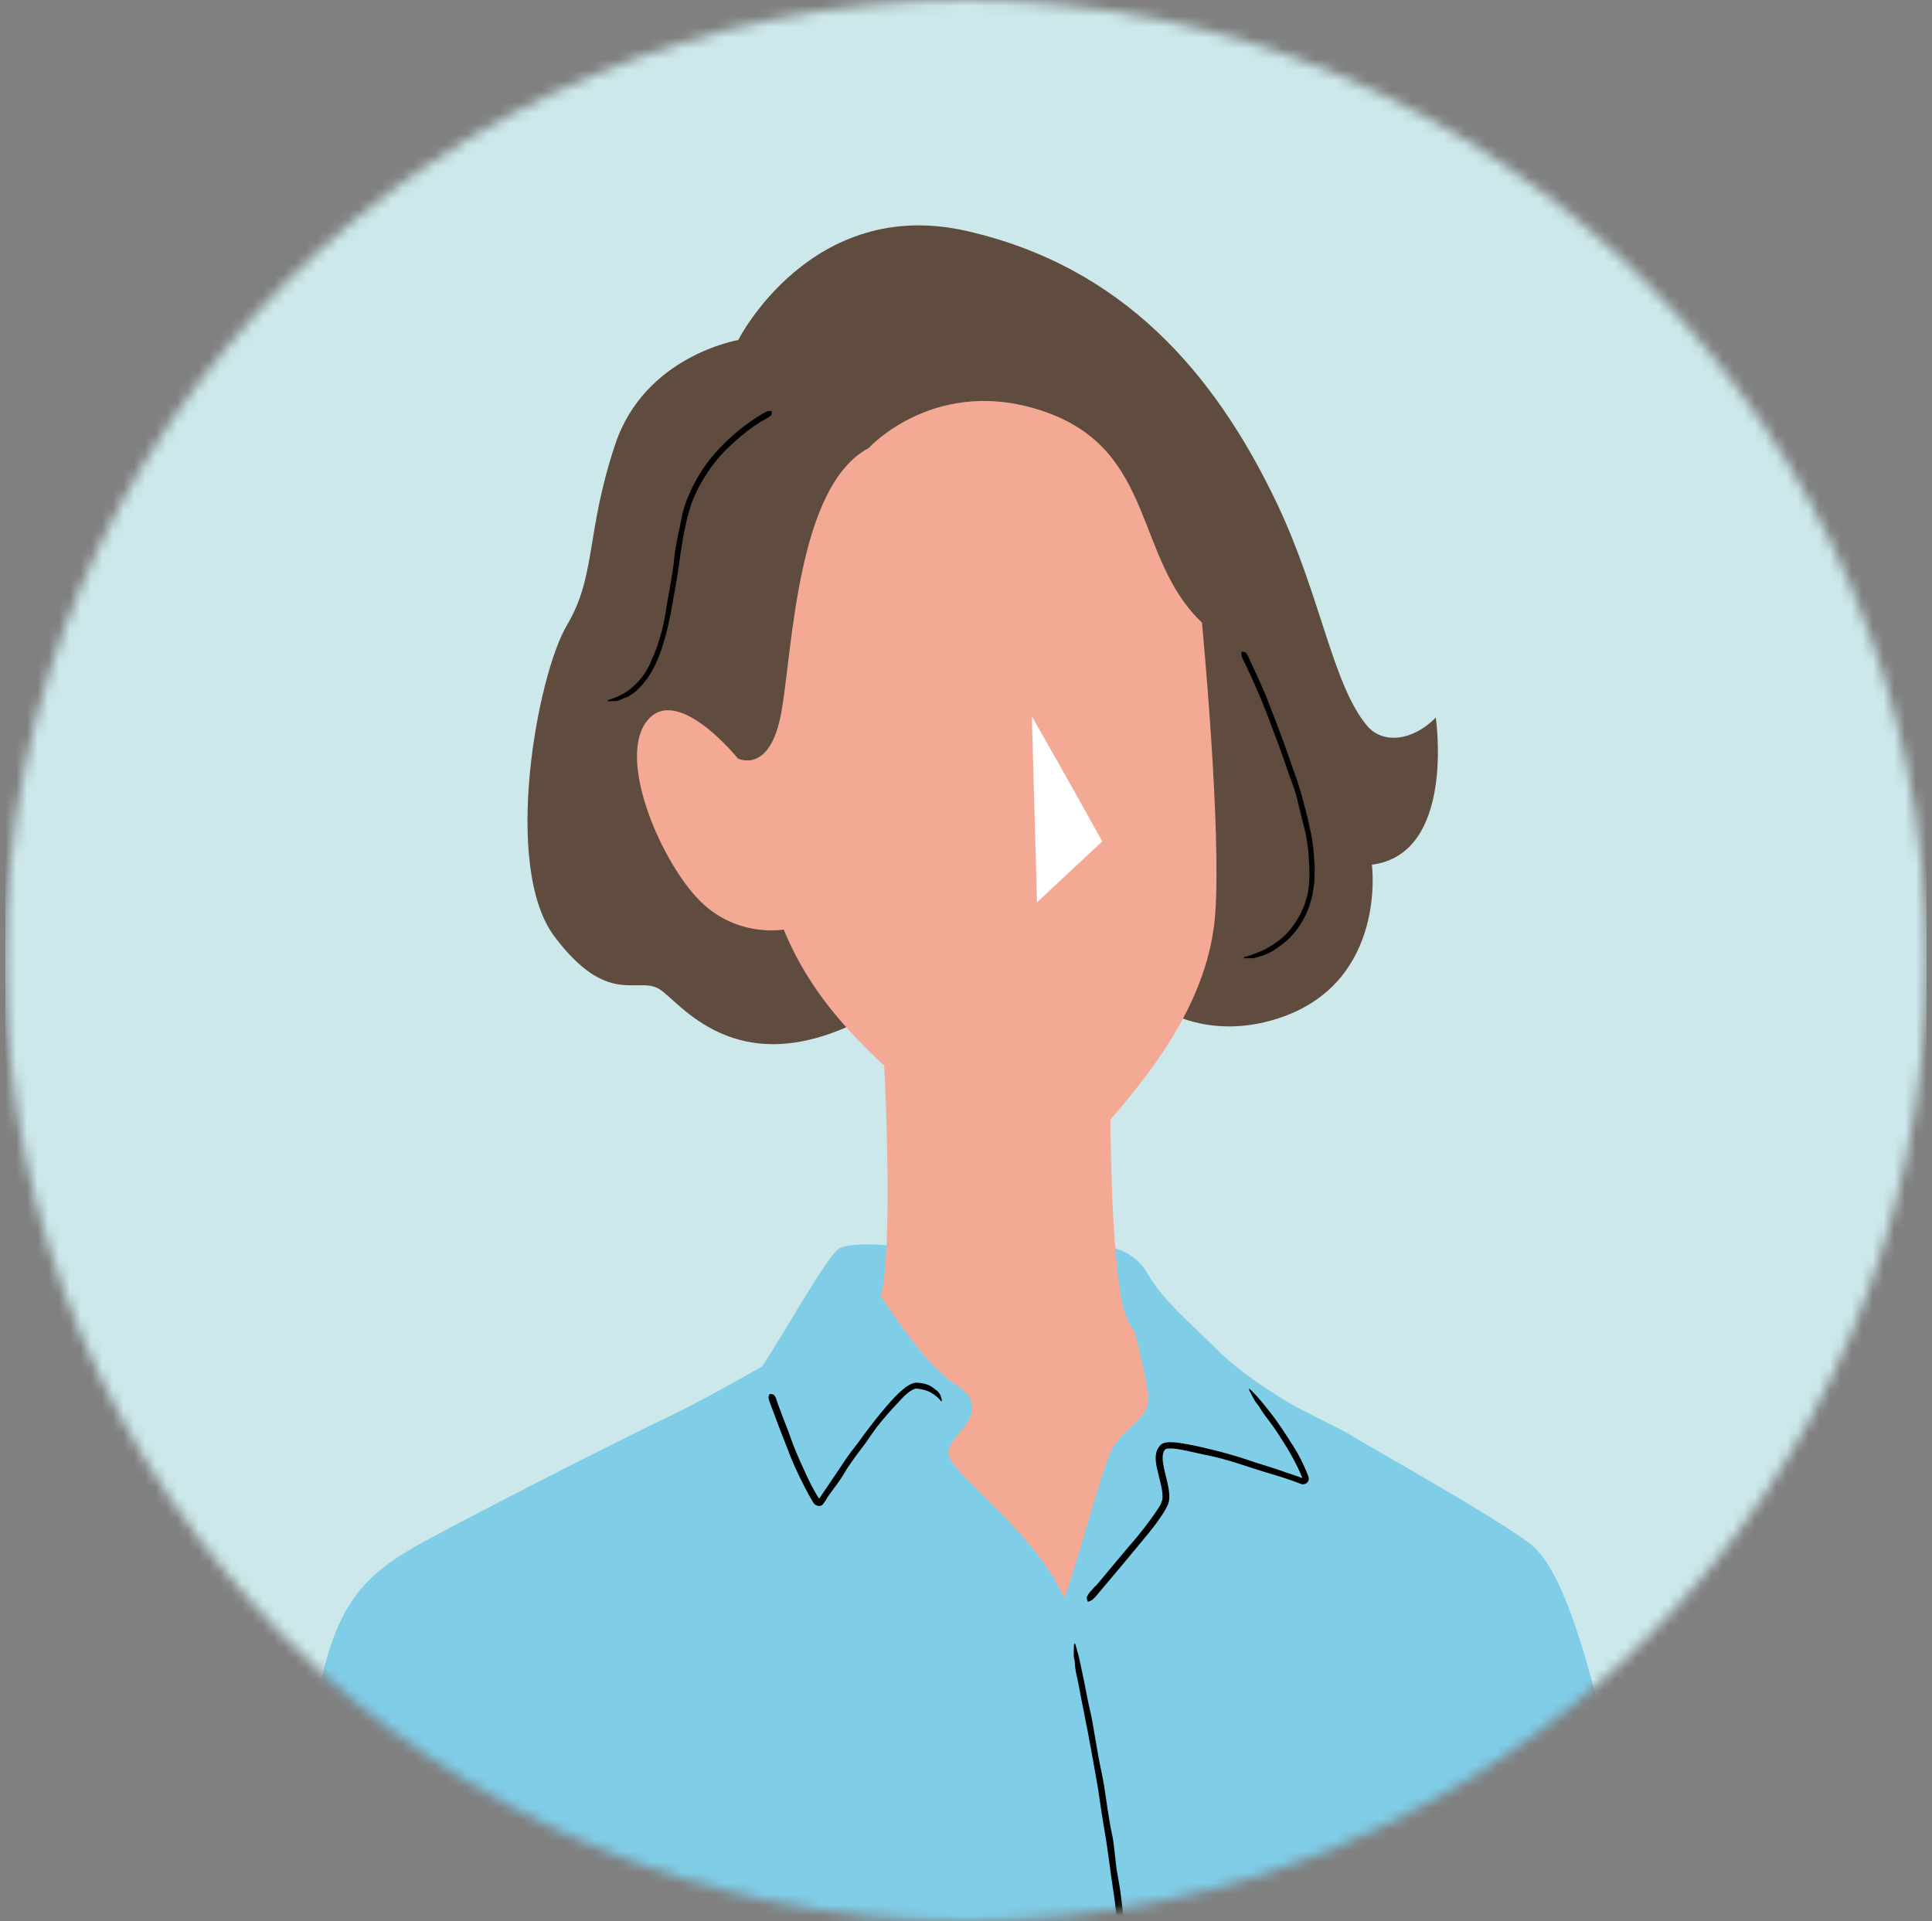
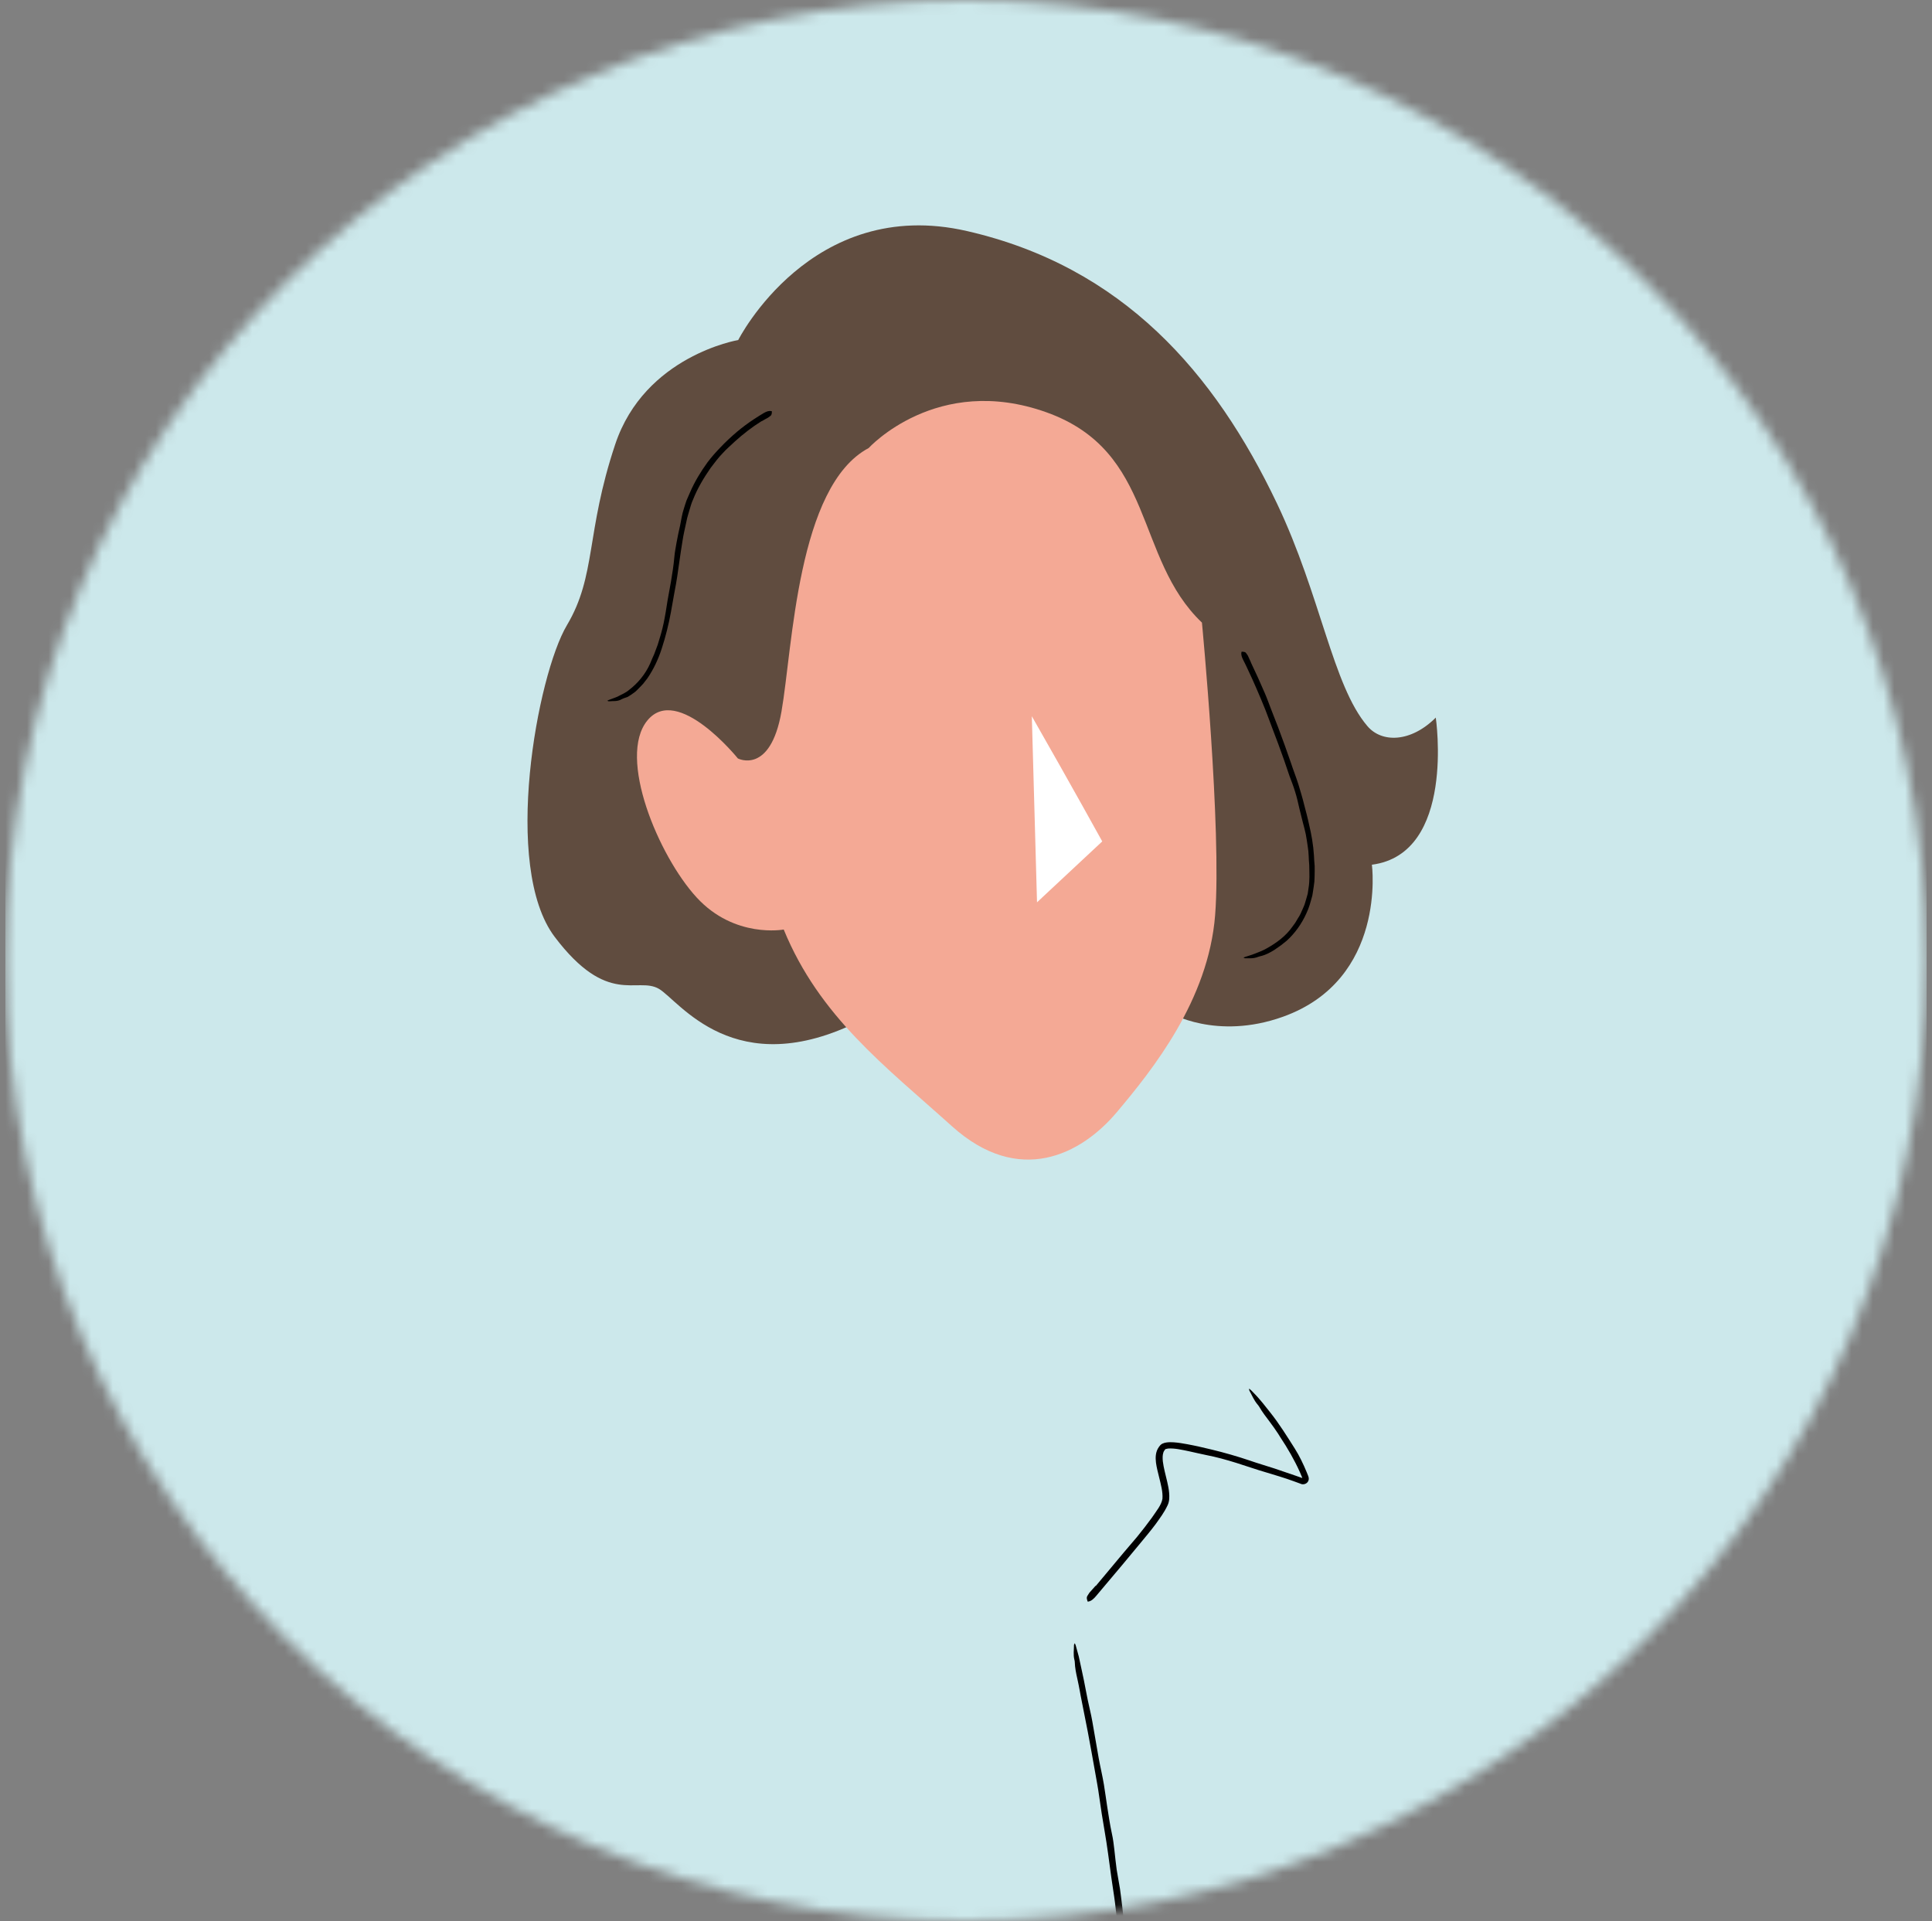
<svg xmlns="http://www.w3.org/2000/svg" width="180" height="179" viewBox="0 0 180 179" fill="none">
  <rect x="0" y="0" width="180" height="179" fill="#808080" stroke="none" />
  <mask id="mask0_15943_1027" style="mask-type:alpha" maskUnits="userSpaceOnUse" x="0" y="0" width="180" height="179">
    <circle cx="89.5" cy="89.5" r="89.5" transform="matrix(-1 0 0 1 179.5 0)" fill="#D9D9D9" />
  </mask>
  <g mask="url(#mask0_15943_1027)">
    <rect width="179" height="179" transform="matrix(-1 0 0 1 179.5 0)" fill="#CCE8EB" />
-     <path d="M170.725 235.6C167.995 227.954 155.099 187.412 151.276 169.197C147.453 150.99 144.887 145.523 142.388 143.709C138.379 140.793 127.453 134.754 125.452 133.482L120.752 131.087C120.752 131.087 116.17 128.536 113.441 125.806C110.711 123.077 108.309 121.136 106.859 118.584C105.401 116.033 102.307 116.033 102.307 116.033H82.642C82.642 116.033 79.183 115.669 78.09 116.398C76.997 117.127 72.08 125.866 70.987 127.324C70.987 127.324 65.61 130.425 62.493 131.905C57.577 134.241 45.38 140.466 39.548 143.619C33.725 146.773 31.323 149.54 29.627 157.944C27.433 168.781 3.313 237.667 1.862 243.915C0.486 249.828 -1.232 254.752 14.06 261.787C29.352 268.831 62.434 285 62.434 285C62.434 285 66.316 281.601 66.807 276.506C66.807 276.506 21.832 249.315 20.858 246.161C19.928 243.134 37.31 215.481 45.558 194.723L46.324 196.3C46.324 196.3 54.186 229.315 56.61 244.614L148.353 252.9C148.353 252.9 156.884 253.115 164.894 252.2C172.904 251.293 173.484 243.246 170.755 235.6H170.725ZM135.739 234.752C137.531 222.822 139.316 213.54 140.737 206.474L141.138 206.921C144.485 213.361 150.859 226.176 155.158 238.389L135.739 234.744V234.752Z" fill="#80CDE8" />
    <path d="M108.956 94.353C108.956 94.353 113.307 96.963 119.525 94.739C129.231 91.266 127.817 80.571 127.817 80.571C135.649 79.552 133.768 66.863 133.768 66.863C131.447 69.184 128.74 69.243 127.394 67.652C124.151 63.851 123.065 55.514 118.974 46.916C113.173 34.733 104.612 24.863 90.102 21.531C75.591 18.192 68.778 31.684 68.778 31.684C68.778 31.684 60.076 33.134 57.317 41.405C54.557 49.675 55.576 53.617 52.817 58.258C50.058 62.899 46.748 80.772 51.679 87.294C56.61 93.817 59.347 90.969 61.378 92.129C63.252 93.2 68.421 101.032 80.195 95.082L108.963 94.36L108.956 94.353Z" fill="#604C3F" />
    <path d="M111.983 58.02C111.983 58.02 113.835 77.365 113.21 85.279C112.585 93.192 107.379 99.678 104.047 103.635C100.715 107.591 94.936 110.559 88.688 104.936C82.441 99.313 76.35 94.732 73.017 86.61C73.017 86.61 68.436 87.473 64.896 83.613C61.355 79.753 57.503 70.567 60.314 67.131C63.126 63.695 68.748 70.671 68.748 70.671C68.748 70.671 71.768 72.233 72.809 66.298C73.85 60.363 74.267 45.287 80.931 41.747C80.931 41.747 87.283 34.77 97.487 38.415C107.691 42.059 105.661 52.003 111.99 58.02H111.983Z" fill="#F4A995" />
    <path d="M96.133 66.737L96.617 84.074L102.693 78.399C102.693 78.399 99.882 73.297 96.133 66.737Z" fill="white" />
    <path d="M140.253 170.119C140.484 171.339 140.707 172.559 140.937 173.786C141.049 174.389 141.123 174.998 141.22 175.601C141.346 176.307 141.465 176.992 141.592 177.691C141.837 179.015 142.083 180.339 142.321 181.648C142.477 182.451 142.678 183.239 142.849 184.035C143.005 184.794 143.161 185.537 143.317 186.296C143.466 186.995 143.637 187.679 143.816 188.371C144.083 189.576 143.964 190.729 143.816 191.867C143.712 192.618 143.622 193.377 143.503 194.12C143.295 195.429 143.057 196.738 142.812 198.033L142.135 201.521C142.113 201.632 142.083 201.751 142.053 201.863C141.964 202.279 141.882 202.688 141.793 203.112C141.696 203.648 141.577 204.176 141.384 204.667C141.354 204.734 141.339 204.816 141.324 204.89C141.227 205.403 140.982 205.76 140.789 206.177C140.759 206.244 140.692 206.266 140.647 206.303C140.647 206.229 140.647 206.147 140.655 206.073C140.707 205.716 140.766 205.351 140.833 204.994C140.93 204.533 141.019 204.087 141.116 203.626C141.346 202.384 141.666 201.156 141.86 199.899C141.971 199.163 142.15 198.434 142.291 197.705C142.447 196.902 142.618 196.106 142.752 195.303C142.886 194.463 142.99 193.615 143.094 192.774C143.184 192.105 143.288 191.428 143.34 190.759C143.399 189.874 143.422 189.003 143.124 188.193C142.968 187.694 142.871 187.174 142.76 186.668C142.641 186.051 142.522 185.404 142.403 184.786C142.276 184.184 142.098 183.596 141.964 183.001C141.83 182.391 141.711 181.781 141.592 181.172C141.361 179.959 141.131 178.747 140.9 177.527C140.789 176.865 140.677 176.151 140.565 175.482C140.417 174.664 140.275 173.853 140.134 173.05C140 172.313 139.866 171.577 139.732 170.848C139.651 170.439 139.576 170.038 139.494 169.621C139.428 169.286 139.413 168.996 139.539 168.781C139.554 168.758 139.569 168.721 139.584 168.729C139.703 168.781 139.829 168.795 139.941 168.907C140.015 168.974 140.052 169.182 140.112 169.324C140.112 169.338 140.112 169.353 140.119 169.368L140.246 170.127L140.253 170.119Z" fill="black" />
-     <path d="M82.054 120.778C83.795 123.337 86.561 127.457 88.882 128.9C92.921 131.421 88.577 133.452 88.339 135.274C88.101 137.052 96.342 142.503 99.146 148.907C100.224 146.207 102.686 136.769 103.571 135.088C104.664 133.028 106.97 132.299 106.97 130.35C106.97 129.257 106.316 126.446 105.75 124.185C105.267 123.486 104.91 122.786 104.724 122.095C103.266 116.636 103.452 100.005 103.452 100.005L82.21 95.996C82.21 95.996 83.304 113.72 82.21 120.094C82.173 120.317 82.121 120.54 82.062 120.771L82.054 120.778Z" fill="#F4A995" />
-     <path d="M72.475 130.819C72.787 131.674 73.114 132.53 73.449 133.377C73.59 133.772 73.761 134.24 73.91 134.649C74.103 135.133 74.304 135.609 74.512 136.085C74.914 136.985 75.316 137.885 75.784 138.755C75.918 139.015 76.089 139.283 76.231 139.513C76.26 139.558 76.282 139.595 76.327 139.595C76.379 139.595 76.387 139.543 76.409 139.513C76.677 139.097 77.041 138.591 77.346 138.13C77.636 137.699 77.926 137.26 78.231 136.814C78.692 136.115 79.161 135.415 79.689 134.761C80.038 134.322 80.351 133.861 80.686 133.415C81.273 132.634 81.883 131.86 82.523 131.109C83.103 130.44 83.683 129.778 84.449 129.205C84.523 129.16 84.62 129.101 84.694 129.056C84.858 128.967 85.029 128.878 85.275 128.841C85.341 128.841 85.408 128.833 85.475 128.833L85.602 128.848C85.684 128.855 85.765 128.87 85.855 128.878C86.286 128.945 86.717 129.101 87.037 129.391C87.082 129.436 87.141 129.465 87.193 129.503C87.55 129.733 87.677 130.105 87.751 130.432C87.766 130.484 87.729 130.536 87.699 130.581C87.669 130.551 87.625 130.514 87.595 130.469C87.446 130.276 87.253 130.112 87.052 129.964C86.792 129.778 86.502 129.622 86.189 129.532C85.981 129.465 85.758 129.428 85.535 129.398C85.408 129.376 85.356 129.376 85.26 129.398C85.17 129.421 85.074 129.473 84.977 129.517C84.598 129.733 84.256 130.053 83.943 130.395C83.586 130.797 83.192 131.183 82.835 131.6C82.441 132.054 82.047 132.507 81.682 132.983C81.303 133.482 80.961 134.01 80.596 134.523C80.291 134.932 79.986 135.326 79.689 135.728C79.302 136.263 78.923 136.799 78.596 137.371C78.41 137.699 78.172 138.011 77.956 138.323C77.681 138.703 77.391 139.075 77.13 139.461C77.071 139.551 77.019 139.647 76.952 139.751L76.907 139.826C76.885 139.863 76.848 139.908 76.826 139.945L76.647 140.19C76.52 140.317 76.305 140.354 76.134 140.294C75.955 140.242 75.814 140.101 75.71 139.9C75.583 139.677 75.464 139.469 75.338 139.253L75.011 138.636C74.587 137.818 74.185 136.985 73.828 136.144C73.62 135.676 73.456 135.192 73.263 134.716C73.04 134.136 72.817 133.571 72.594 133.006C72.4 132.485 72.207 131.972 72.013 131.451C71.909 131.161 71.805 130.878 71.686 130.581C71.597 130.343 71.567 130.127 71.679 129.941C71.694 129.919 71.708 129.889 71.723 129.889C71.842 129.904 71.969 129.889 72.08 129.956C72.155 129.993 72.207 130.135 72.274 130.231C72.274 130.239 72.281 130.254 72.289 130.261L72.467 130.797L72.475 130.819Z" fill="black" />
    <path d="M102.091 147.777C102.946 146.751 103.802 145.732 104.657 144.705C105.066 144.222 105.52 143.694 105.936 143.203C106.412 142.615 106.881 142.02 107.32 141.41C107.707 140.83 108.212 140.235 108.302 139.655C108.354 139.008 108.153 138.301 107.982 137.602C107.878 137.171 107.759 136.74 107.699 136.278C107.647 135.825 107.64 135.282 107.974 134.821C108.049 134.724 108.116 134.612 108.294 134.516C108.435 134.449 108.569 134.419 108.681 134.404C108.926 134.367 109.142 134.382 109.358 134.389C109.789 134.419 110.206 134.493 110.622 134.568C111.388 134.709 112.147 134.888 112.89 135.066C114.081 135.356 115.263 135.691 116.423 136.085C117.189 136.353 117.97 136.576 118.744 136.829L120.767 137.52L121.273 137.699C121.325 137.714 121.31 137.706 121.325 137.699C121.325 137.677 121.34 137.699 121.31 137.647L121.109 137.171C120.596 136.033 119.971 134.947 119.272 133.898C119.205 133.794 119.138 133.683 119.079 133.586C118.826 133.214 118.573 132.835 118.298 132.478C117.948 132.017 117.598 131.563 117.316 131.072C117.279 131.005 117.219 130.938 117.167 130.871C116.81 130.447 116.654 130.016 116.408 129.585C116.371 129.518 116.386 129.451 116.379 129.384C116.446 129.436 116.513 129.488 116.572 129.547C116.847 129.83 117.122 130.105 117.375 130.41C117.71 130.789 118.008 131.199 118.327 131.585C119.183 132.656 119.904 133.824 120.64 134.984C121.072 135.669 121.421 136.405 121.734 137.156L121.86 137.468C121.927 137.625 121.964 137.788 121.912 137.937C121.816 138.249 121.429 138.398 121.131 138.234C120.7 138.078 120.306 137.93 119.882 137.788C119.012 137.498 118.127 137.253 117.256 136.978C116.557 136.747 115.858 136.524 115.166 136.301C114.252 136.018 113.329 135.758 112.392 135.579C111.849 135.475 111.314 135.334 110.771 135.222C110.116 135.088 109.439 134.925 108.83 134.969C108.711 134.984 108.547 135.029 108.554 135.051C108.495 135.133 108.413 135.237 108.383 135.356C108.309 135.587 108.309 135.869 108.339 136.167C108.413 136.769 108.592 137.409 108.748 138.071C108.822 138.398 108.897 138.74 108.926 139.105C108.956 139.454 108.963 139.878 108.785 140.25C108.458 140.949 108.064 141.455 107.669 142.013C107.223 142.615 106.74 143.18 106.264 143.761C105.691 144.452 105.126 145.129 104.56 145.813C104.04 146.431 103.519 147.041 103.006 147.658C102.716 148 102.433 148.342 102.136 148.692C101.905 148.974 101.667 149.183 101.407 149.227C101.377 149.227 101.34 149.242 101.333 149.227C101.303 149.101 101.236 148.982 101.258 148.826C101.273 148.721 101.414 148.55 101.496 148.409C101.504 148.394 101.518 148.387 101.526 148.372L102.076 147.755L102.091 147.777Z" fill="black" />
    <path d="M104.917 188.691C104.813 187.486 104.702 186.281 104.598 185.069C104.545 184.474 104.523 183.879 104.479 183.276C104.426 182.585 104.367 181.9 104.293 181.216C104.159 179.915 104.047 178.605 103.884 177.304C103.787 176.516 103.646 175.727 103.541 174.939C103.437 174.188 103.341 173.451 103.236 172.7C103.14 172.008 103.036 171.317 102.917 170.632C102.731 169.539 102.552 168.453 102.403 167.352C102.307 166.624 102.165 165.902 102.039 165.173C101.816 163.901 101.585 162.63 101.347 161.365L100.678 157.974C100.663 157.862 100.641 157.743 100.618 157.639C100.544 157.23 100.462 156.828 100.373 156.419C100.254 155.899 100.15 155.385 100.135 154.872C100.135 154.798 100.12 154.723 100.098 154.649C99.979 154.158 100.061 153.734 100.061 153.288C100.061 153.221 100.113 153.169 100.135 153.109C100.165 153.176 100.202 153.243 100.224 153.318C100.321 153.66 100.418 154.002 100.507 154.344C100.604 154.79 100.7 155.229 100.797 155.683C101.072 156.888 101.258 158.115 101.548 159.327C101.719 160.034 101.831 160.755 101.957 161.477C102.091 162.265 102.232 163.046 102.366 163.834C102.515 164.653 102.716 165.471 102.85 166.289C102.961 166.943 103.043 167.613 103.147 168.275C103.281 169.137 103.408 170 103.593 170.856C103.705 171.346 103.765 171.86 103.824 172.365C103.898 172.983 103.95 173.607 104.04 174.217C104.136 174.768 104.248 175.43 104.345 175.987C104.434 176.59 104.501 177.192 104.575 177.795C104.702 179 104.836 180.197 104.962 181.402C105.036 182.071 105.059 182.748 105.111 183.425C105.178 184.236 105.252 185.032 105.319 185.835C105.378 186.564 105.438 187.293 105.497 188.014C105.535 188.423 105.572 188.817 105.609 189.234C105.646 189.568 105.624 189.851 105.475 190.044C105.46 190.067 105.438 190.097 105.423 190.089C105.312 190.03 105.185 190 105.088 189.881C105.021 189.806 104.999 189.606 104.962 189.464C104.962 189.449 104.962 189.435 104.962 189.42L104.91 188.669L104.917 188.691Z" fill="black" />
    <path d="M70.965 39.233C70.08 39.783 69.247 40.43 68.473 41.13C68.109 41.486 67.7 41.814 67.358 42.2C66.941 42.624 66.584 43.108 66.22 43.584C65.573 44.514 64.985 45.495 64.569 46.551C64.42 46.864 64.338 47.199 64.234 47.533C64.145 47.868 64.026 48.188 63.966 48.53C63.832 49.162 63.676 49.794 63.579 50.456C63.483 51.059 63.386 51.669 63.304 52.271C63.17 53.238 63.036 54.197 62.843 55.157C62.724 55.819 62.612 56.436 62.501 57.076C62.293 58.199 62.017 59.314 61.66 60.408C61.348 61.389 60.902 62.349 60.307 63.219C60.247 63.301 60.173 63.39 60.113 63.465C59.898 63.784 59.6 64.03 59.34 64.312C59.176 64.491 58.953 64.617 58.76 64.759C58.656 64.826 58.559 64.892 58.455 64.945C58.343 64.989 58.232 65.026 58.113 65.064C58.053 65.086 57.986 65.116 57.927 65.145C57.525 65.391 57.109 65.302 56.729 65.346C56.67 65.346 56.625 65.309 56.581 65.294C56.64 65.264 56.692 65.227 56.759 65.205C57.042 65.086 57.339 65.011 57.607 64.87C57.949 64.692 58.313 64.543 58.611 64.283C59.444 63.65 60.136 62.803 60.575 61.821C60.686 61.531 60.82 61.248 60.946 60.958C61.058 60.66 61.17 60.363 61.281 60.066C61.489 59.404 61.69 58.734 61.831 58.057C61.98 57.343 62.092 56.622 62.203 55.901C62.307 55.32 62.412 54.748 62.516 54.175C62.642 53.416 62.761 52.665 62.828 51.899C62.865 51.46 62.955 51.014 63.029 50.575C63.126 50.04 63.237 49.504 63.364 48.961C63.468 48.441 63.542 47.905 63.713 47.399C63.795 47.139 63.869 46.879 63.966 46.618L64.293 45.867C64.725 44.871 65.29 43.941 65.922 43.071C66.287 42.587 66.688 42.133 67.105 41.702C67.596 41.181 68.124 40.691 68.667 40.23C69.165 39.813 69.686 39.426 70.228 39.069C70.534 38.868 70.838 38.675 71.151 38.489C71.411 38.34 71.649 38.251 71.865 38.311C71.887 38.311 71.924 38.325 71.917 38.34C71.902 38.452 71.917 38.563 71.85 38.675C71.813 38.749 71.664 38.831 71.56 38.913C71.552 38.92 71.537 38.928 71.523 38.935C71.329 39.032 71.151 39.144 70.957 39.255L70.965 39.233Z" fill="black" />
    <path d="M116.542 61.724C117.003 62.691 117.45 63.665 117.866 64.647C118.074 65.131 118.245 65.629 118.439 66.12C118.662 66.7 118.885 67.258 119.101 67.823C119.51 68.901 119.897 69.995 120.276 71.088C120.492 71.757 120.759 72.412 120.968 73.081C121.161 73.721 121.354 74.353 121.511 75C121.667 75.595 121.83 76.19 121.957 76.8C122.187 77.752 122.358 78.726 122.418 79.716C122.433 80.043 122.455 80.37 122.485 80.697C122.492 81.025 122.485 81.359 122.477 81.694C122.477 81.984 122.455 82.274 122.403 82.564C122.358 82.854 122.321 83.144 122.269 83.434C122.113 84 121.972 84.572 121.711 85.108C121.28 86.067 120.655 86.952 119.867 87.666C119.785 87.726 119.696 87.8 119.621 87.86C119.331 88.113 119.012 88.306 118.699 88.529C118.29 88.782 117.851 89.005 117.398 89.102C117.331 89.117 117.264 89.139 117.204 89.161C116.78 89.332 116.386 89.288 115.999 89.288C115.94 89.288 115.903 89.243 115.851 89.221C115.91 89.198 115.97 89.169 116.029 89.154C116.319 89.072 116.609 88.968 116.899 88.864C117.264 88.722 117.636 88.581 117.978 88.388C118.907 87.875 119.793 87.228 120.402 86.357C120.499 86.224 120.588 86.097 120.678 85.978L120.916 85.576C121.094 85.316 121.228 85.034 121.347 84.743C121.414 84.587 121.488 84.431 121.548 84.267L121.697 83.769L121.838 83.271C121.86 83.1 121.89 82.929 121.912 82.758C122.039 82.044 121.987 81.322 121.979 80.601C121.92 80.028 121.942 79.441 121.838 78.868C121.778 78.488 121.734 78.117 121.659 77.745C121.578 77.373 121.488 77.001 121.384 76.636C121.25 76.116 121.168 75.766 121.064 75.35C120.945 74.822 120.826 74.286 120.663 73.773C120.514 73.275 120.321 72.784 120.135 72.293C119.956 71.772 119.793 71.289 119.621 70.783C119.272 69.787 118.9 68.797 118.521 67.808C118.305 67.258 118.119 66.7 117.896 66.15C117.636 65.495 117.36 64.841 117.078 64.193C116.825 63.606 116.565 63.026 116.289 62.446C116.141 62.118 115.984 61.798 115.821 61.479C115.687 61.218 115.613 60.98 115.665 60.772C115.665 60.75 115.68 60.713 115.687 60.72C115.799 60.735 115.91 60.72 116.022 60.78C116.096 60.824 116.178 60.98 116.26 61.084C116.26 61.092 116.275 61.107 116.275 61.122L116.55 61.724H116.542Z" fill="black" />
  </g>
</svg>